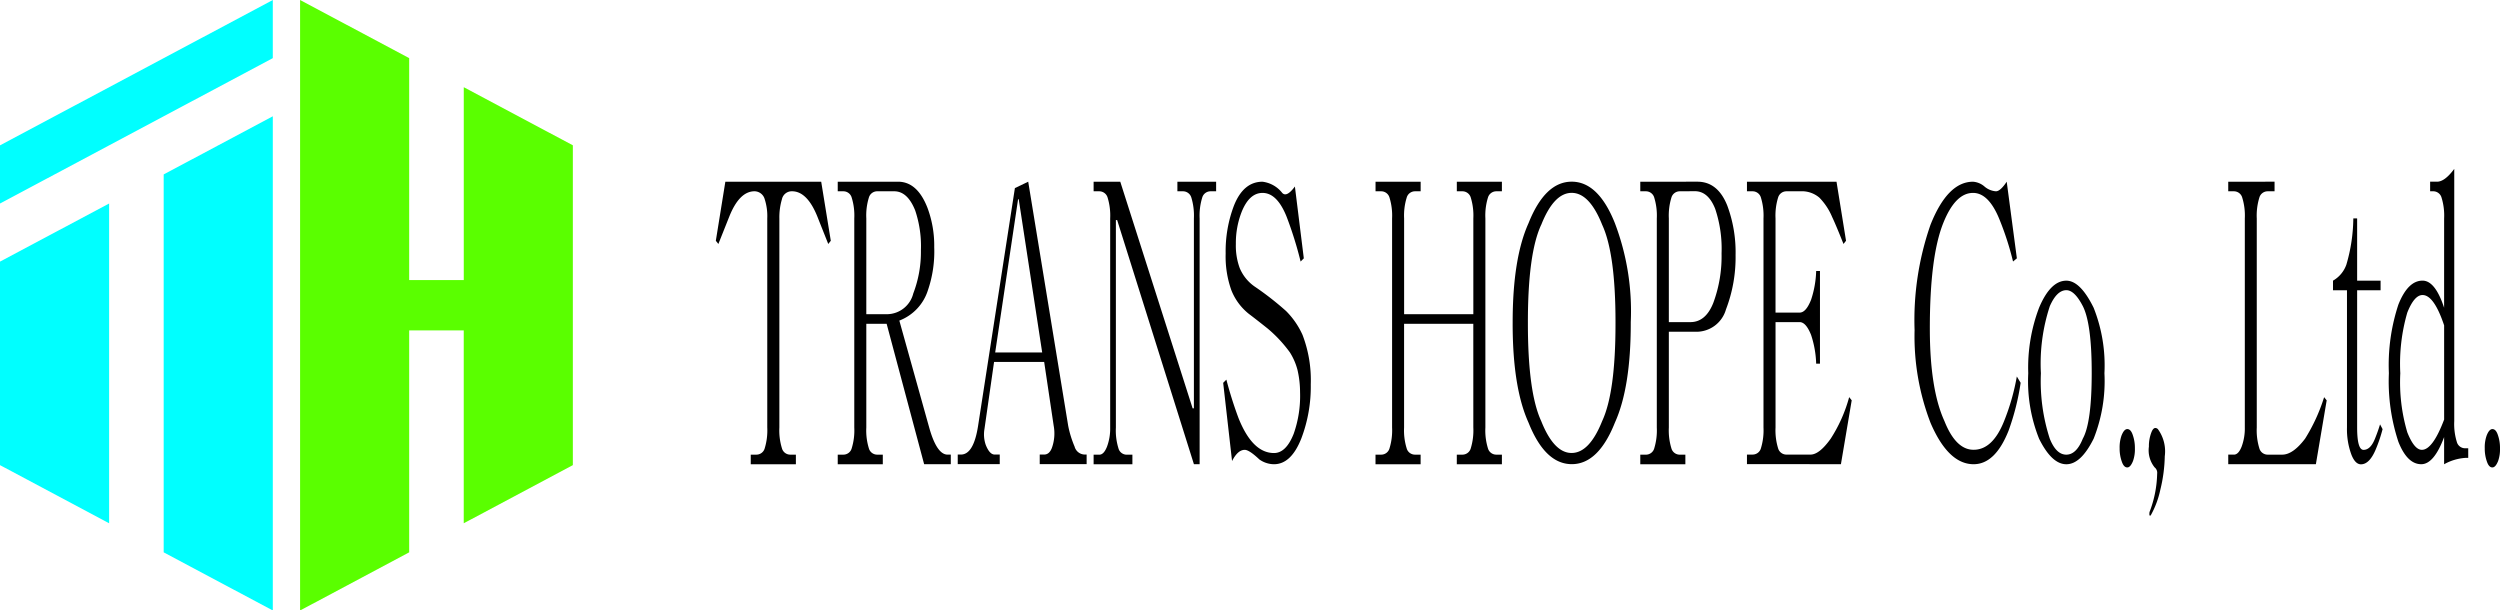
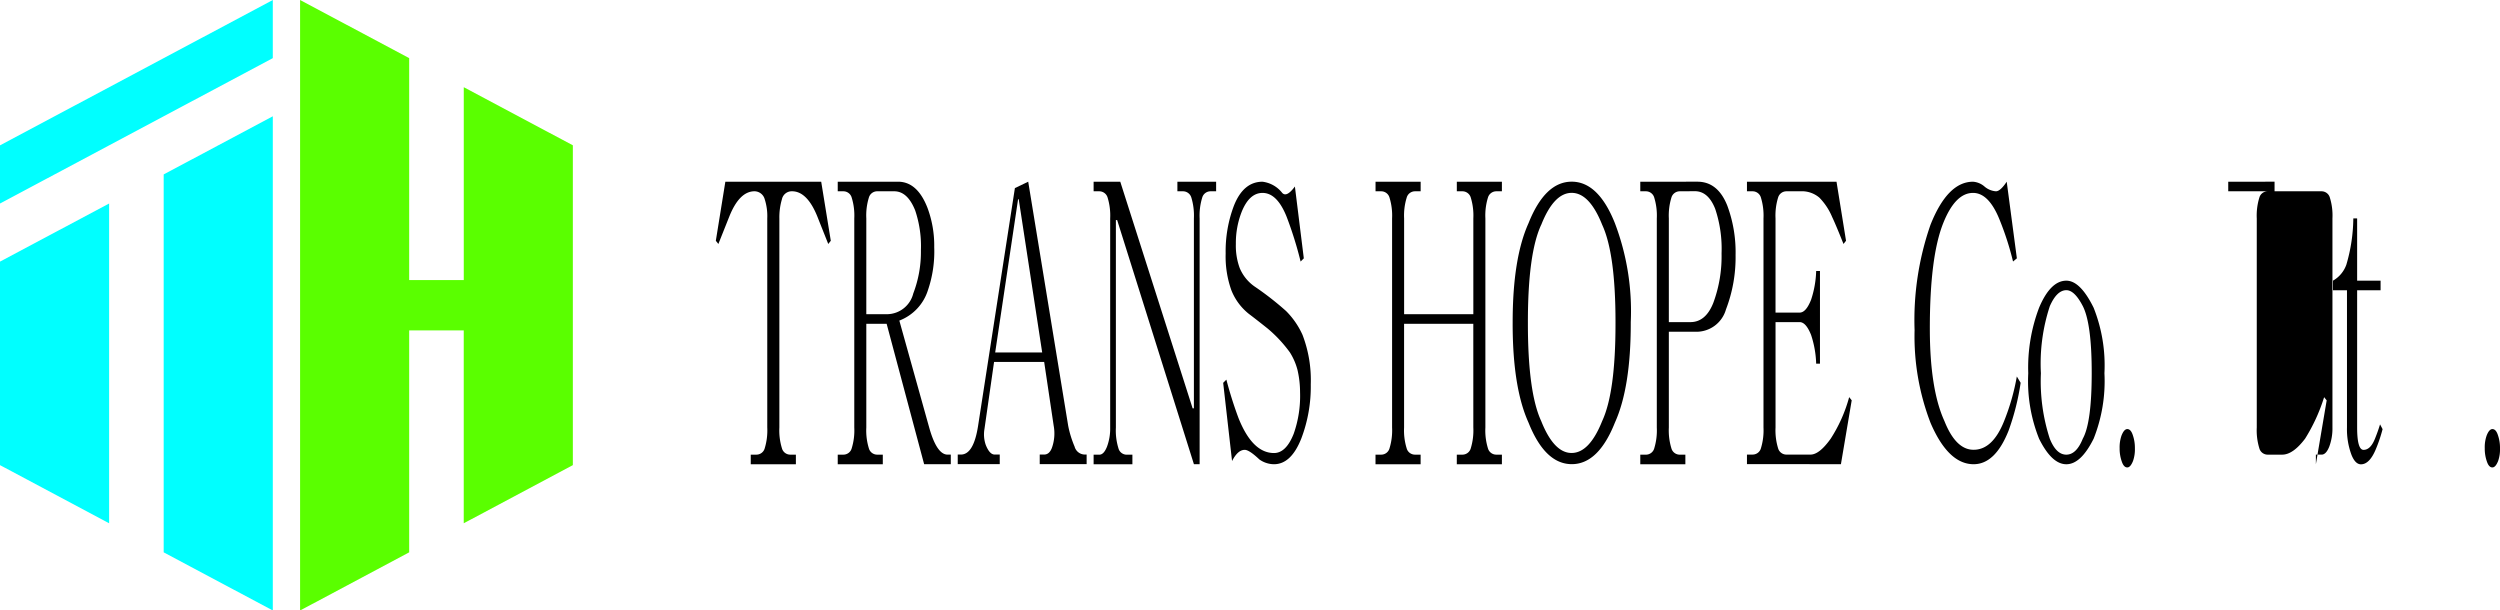
<svg xmlns="http://www.w3.org/2000/svg" width="234.507" height="57.265" viewBox="0 0 234.507 57.265">
  <g transform="translate(117.253 28.633)">
    <g transform="translate(-117.253 -28.633)">
      <path d="M10.236,20.65,0,26.1V45.191l10.236,5.453V20.65Zm5.118,32.721,2.56,1.364,7.676,4.089V12.468L15.354,17.921v35.45ZM25.589,7.014V1.561L0,15.195V20.65Q12.794,13.83,25.589,7.014Z" transform="translate(0 -1.56)" fill="aqua" fill-rule="evenodd" />
      <path d="M28.021,27.831H22.9V7.014L12.667,1.561V58.826h0L22.9,53.371V32.556h5.118V50.645l10.235-5.454v-30L28.021,9.741v18.09Z" transform="translate(15.482 -1.561)" fill="#5aff00" fill-rule="evenodd" />
      <g transform="translate(67.146 15.848)">
        <path d="M35.04,12.676a5.163,5.163,0,0,0-.238-1.8,1.007,1.007,0,0,0-.953-.749q-1.43,0-2.382,2.4-.477,1.2-1.013,2.544l-.238-.3.893-5.54H40.1L41,14.771l-.238.3q-.537-1.347-1.011-2.544-.957-2.393-2.384-2.4a.941.941,0,0,0-.951.749,5.939,5.939,0,0,0-.24,1.8V32.285a5.672,5.672,0,0,0,.24,1.947.806.806,0,0,0,.773.6h.536v.9H33.491v-.9h.536a.808.808,0,0,0,.776-.6,5.74,5.74,0,0,0,.238-1.947Z" transform="translate(-30.215 -8.033)" />
        <path d="M35.361,10.129v-.9h5.658q1.787,0,2.74,2.4a10.1,10.1,0,0,1,.653,3.742,11.219,11.219,0,0,1-.593,4.042,4.492,4.492,0,0,1-2.68,2.844l2.8,10.029c.476,1.7,1.051,2.544,1.727,2.544h.3v.9h-2.5L39.948,22.556H38.041v9.729a5.683,5.683,0,0,0,.238,1.947.807.807,0,0,0,.773.6h.536v.9H35.361v-.9H35.9a.806.806,0,0,0,.773-.6,5.672,5.672,0,0,0,.24-1.947V12.676a5.68,5.68,0,0,0-.24-1.947.81.81,0,0,0-.773-.6Zm2.68,11.527h2.024a2.559,2.559,0,0,0,2.382-1.944,10.88,10.88,0,0,0,.716-4.042,10.484,10.484,0,0,0-.536-3.742q-.717-1.8-1.967-1.8H39.052a.812.812,0,0,0-.773.6,5.692,5.692,0,0,0-.238,1.947Z" transform="translate(-23.925 -8.033)" />
        <path d="M45.788,9.829l1.249-.6,3.751,22.9a9.739,9.739,0,0,0,.6,1.947,1,1,0,0,0,.951.747h.178v.9h-4.4v-.9h.416c.318,0,.556-.2.716-.6a4,4,0,0,0,.178-2.1l-.893-5.989h-4.7l-.9,6.289a2.988,2.988,0,0,0,.122,1.5c.24.6.513.9.833.9h.478v.9H40.426v-.9h.3q1.19,0,1.609-2.693Zm-1.849,15.42h4.409l-2.2-14.371h-.062Z" transform="translate(-17.734 -8.033)" />
        <path d="M46.162,10.129v-.9h2.5l6.787,21.258h.12V12.676a5.819,5.819,0,0,0-.236-1.947.819.819,0,0,0-.776-.6h-.536v-.9h3.633v.9H57.12a.81.81,0,0,0-.773.6,5.737,5.737,0,0,0-.24,1.947V35.729h-.536l-7.2-22.9h-.12v19.46a5.616,5.616,0,0,0,.24,1.947.8.8,0,0,0,.771.6H49.8v.9H46.162v-.9H46.7c.278,0,.516-.247.716-.747a4.88,4.88,0,0,0,.3-1.8V12.676a5.748,5.748,0,0,0-.238-1.947.815.815,0,0,0-.776-.6Z" transform="translate(-10.724 -8.033)" />
        <path d="M57.526,21.356A7.49,7.49,0,0,1,59.075,23.6a11.856,11.856,0,0,1,.773,4.642,13.677,13.677,0,0,1-.893,5.089q-.953,2.4-2.56,2.4a2.39,2.39,0,0,1-1.369-.449q-.953-.9-1.371-.9c-.438,0-.833.353-1.191,1.049l-.833-7.336.3-.3a37.2,37.2,0,0,0,1.133,3.593q1.31,3.293,3.336,3.293,1.13,0,1.844-1.8a10.659,10.659,0,0,0,.6-3.891,9.392,9.392,0,0,0-.24-2.1,5.843,5.843,0,0,0-.713-1.647A12.475,12.475,0,0,0,55.8,23q-1.13-.9-1.729-1.349A5.341,5.341,0,0,1,52.4,19.411a9.4,9.4,0,0,1-.536-3.442,12.052,12.052,0,0,1,.776-4.491q.89-2.247,2.68-2.247A2.79,2.79,0,0,1,57.17,10.28c.276.3.671.1,1.189-.6l.836,6.738-.3.3a35.386,35.386,0,0,0-1.309-4.193q-.893-2.243-2.262-2.244-1.25,0-1.967,1.8a8.029,8.029,0,0,0-.536,2.993,6.072,6.072,0,0,0,.358,2.247,3.973,3.973,0,0,0,1.489,1.8A28.132,28.132,0,0,1,57.526,21.356Z" transform="translate(-4.04 -8.033)" />
        <path d="M67.234,22.556H60.741v9.729a5.671,5.671,0,0,0,.24,1.947.806.806,0,0,0,.773.6h.538v.9H58.061v-.9H58.6a.806.806,0,0,0,.776-.6,5.728,5.728,0,0,0,.24-1.947V12.676a5.737,5.737,0,0,0-.24-1.947.811.811,0,0,0-.776-.6h-.536v-.9h4.231v.9h-.538a.81.81,0,0,0-.773.6,5.68,5.68,0,0,0-.24,1.947v8.98h6.493v-8.98A5.749,5.749,0,0,0,67,10.729a.817.817,0,0,0-.776-.6h-.536v-.9h4.229v.9h-.536a.815.815,0,0,0-.776.6,5.692,5.692,0,0,0-.238,1.947V32.285a5.683,5.683,0,0,0,.238,1.947.81.81,0,0,0,.776.6h.536v.9H65.686v-.9h.536a.812.812,0,0,0,.776-.6,5.74,5.74,0,0,0,.238-1.947Z" transform="translate(3.82 -8.033)" />
        <path d="M74.928,22.4v.151q0,5.987-1.489,9.28-1.55,3.9-4.051,3.893t-4.049-3.893q-1.49-3.29-1.489-9.28V22.4q0-5.983,1.489-9.282,1.55-3.89,4.049-3.891t4.051,3.891A23.2,23.2,0,0,1,74.928,22.4Zm-8.4-9.131q-1.25,2.693-1.249,9.131v.151q0,6.437,1.249,9.131,1.193,3,2.858,2.993t2.86-2.993q1.253-2.7,1.251-9.131V22.4q0-6.433-1.251-9.131-1.193-2.993-2.86-2.993T66.53,13.273Z" transform="translate(10.896 -8.033)" />
        <path d="M69.237,10.129v-.9H74.6q1.907,0,2.8,2.247a12.543,12.543,0,0,1,.776,4.64,13.616,13.616,0,0,1-.9,5.089,2.881,2.881,0,0,1-2.8,2.1h-2.56v8.982a5.739,5.739,0,0,0,.238,1.947.81.81,0,0,0,.776.6h.536v.9H69.237v-.9h.536a.808.808,0,0,0,.776-.6,5.74,5.74,0,0,0,.238-1.947V12.676a5.749,5.749,0,0,0-.238-1.947.813.813,0,0,0-.776-.6Zm3.693,0a.815.815,0,0,0-.776.6,5.748,5.748,0,0,0-.238,1.947V22.4h2.024q1.43,0,2.145-1.8a12.543,12.543,0,0,0,.776-4.64,11.766,11.766,0,0,0-.6-4.193c-.438-1.1-1.071-1.647-1.907-1.647Z" transform="translate(17.48 -8.033)" />
        <path d="M77.433,10.129a.815.815,0,0,0-.776.6,5.749,5.749,0,0,0-.238,1.947v8.831h2.264c.4,0,.751-.4,1.071-1.2a9.428,9.428,0,0,0,.478-2.7h.356V26.3h-.356a9.443,9.443,0,0,0-.478-2.7c-.32-.8-.676-1.2-1.071-1.2H76.42v9.88a5.74,5.74,0,0,0,.238,1.947.81.81,0,0,0,.776.6H79.7q.833,0,1.9-1.5a13.859,13.859,0,0,0,1.727-3.891l.238.3-1.011,5.989H73.74v-.9h.536a.808.808,0,0,0,.776-.6,5.74,5.74,0,0,0,.238-1.947V12.676a5.748,5.748,0,0,0-.238-1.947.813.813,0,0,0-.776-.6H73.74v-.9h8.4l.893,5.54-.238.3q-.717-1.8-1.071-2.544a5.789,5.789,0,0,0-1.191-1.8,2.545,2.545,0,0,0-1.551-.6Z" transform="translate(22.984 -8.033)" />
        <path d="M90.764,28.094a22.911,22.911,0,0,1-1.133,4.491q-1.25,3.143-3.276,3.145-2.383,0-4.049-3.893a22.636,22.636,0,0,1-1.491-8.682,27.191,27.191,0,0,1,1.491-9.88Q83.913,9.23,86.3,9.231a1.838,1.838,0,0,1,1.071.449,1.855,1.855,0,0,0,1.073.449q.417,0,1.013-.9l.953,7.187-.36.3A27.454,27.454,0,0,0,88.8,12.824q-1.013-2.543-2.5-2.544-1.667,0-2.8,2.842Q82.245,16.269,82.246,23q0,5.69,1.369,8.682,1.073,2.7,2.74,2.693,1.787,0,2.858-2.693A20.867,20.867,0,0,0,90.406,27.5Z" transform="translate(31.632 -8.033)" />
        <path d="M92.76,22.09a14.612,14.612,0,0,1-1.011,6.138c-.8,1.6-1.647,2.4-2.562,2.4s-1.767-.8-2.56-2.4a14.537,14.537,0,0,1-1.013-6.138,15.854,15.854,0,0,1,1.013-6.138q1.07-2.543,2.56-2.544,1.31,0,2.562,2.544A14.626,14.626,0,0,1,92.76,22.09ZM87.637,15.8A17.221,17.221,0,0,0,86.8,22.09a17.4,17.4,0,0,0,.833,6.138q.6,1.5,1.549,1.5t1.549-1.5q.833-1.5.836-6.138T90.735,15.8q-.777-1.5-1.549-1.5Q88.293,14.306,87.637,15.8Z" transform="translate(37.496 -2.928)" />
        <path d="M90.9,21.469a3.28,3.28,0,0,1-.178,1.2c-.16.4-.338.6-.536.6s-.358-.151-.478-.451a3.61,3.61,0,0,1-.24-1.347,3.34,3.34,0,0,1,.18-1.2c.16-.4.338-.6.538-.6s.356.149.476.449A3.644,3.644,0,0,1,90.9,21.469Z" transform="translate(42.213 4.73)" />
-         <path d="M92.195,22.272a14.178,14.178,0,0,1-.418,3.145,8.608,8.608,0,0,1-.893,2.393c-.12.1-.158,0-.12-.3a10.575,10.575,0,0,0,.716-3.593.65.65,0,0,0-.238-.6,2.554,2.554,0,0,1-.536-1.947,3.582,3.582,0,0,1,.238-1.347q.237-.6.6-.3A3.532,3.532,0,0,1,92.195,22.272Z" transform="translate(43.721 4.675)" />
-         <path d="M94.055,10.129v-.9H98.4v.9h-.656a.81.81,0,0,0-.773.6,5.736,5.736,0,0,0-.24,1.947V32.285a5.727,5.727,0,0,0,.24,1.947.806.806,0,0,0,.773.6H99.12q1.01,0,2.145-1.5a16.627,16.627,0,0,0,1.784-3.891l.24.3-1.013,5.989h-8.22v-.9h.538c.278,0,.516-.247.716-.747a4.88,4.88,0,0,0,.3-1.8V12.676a5.679,5.679,0,0,0-.24-1.947.81.81,0,0,0-.773-.6Z" transform="translate(47.814 -8.033)" />
+         <path d="M94.055,10.129v-.9H98.4v.9h-.656a.81.81,0,0,0-.773.6,5.736,5.736,0,0,0-.24,1.947V32.285a5.727,5.727,0,0,0,.24,1.947.806.806,0,0,0,.773.6H99.12q1.01,0,2.145-1.5a16.627,16.627,0,0,0,1.784-3.891l.24.3-1.013,5.989v-.9h.538c.278,0,.516-.247.716-.747a4.88,4.88,0,0,0,.3-1.8V12.676a5.679,5.679,0,0,0-.24-1.947.81.81,0,0,0-.773-.6Z" transform="translate(47.814 -8.033)" />
        <path d="M100.741,10.781v5.838h2.2v.9h-2.2V30.39c0,1.4.2,2.1.6,2.1.438,0,.793-.347,1.073-1.047q.3-.747.476-1.347l.238.449a13.532,13.532,0,0,1-.6,1.8q-.6,1.5-1.429,1.5-.537,0-.893-.9a6.876,6.876,0,0,1-.418-2.544V17.517H98.477v-.9a2.8,2.8,0,0,0,1.253-1.5,15.839,15.839,0,0,0,.653-4.34Z" transform="translate(53.219 -6.139)" />
-         <path d="M106.018,13.334a5.68,5.68,0,0,0-.24-1.947.81.81,0,0,0-.773-.6h-.3v-.9h.656q.717,0,1.607-1.2V32.346a5.68,5.68,0,0,0,.24,1.947.8.8,0,0,0,.771.6h.3v.9h-.238a4.727,4.727,0,0,0-2.024.6V33.844q-.953,2.547-2.144,2.544-1.313,0-2.145-2.1a18.074,18.074,0,0,1-.893-6.438,18.082,18.082,0,0,1,.893-6.438q.893-2.243,2.264-2.244,1.19,0,2.024,2.544Zm0,10.029q-.953-2.843-2.024-2.844-.777,0-1.431,1.647a17.18,17.18,0,0,0-.656,5.689,16.535,16.535,0,0,0,.656,5.54q.653,1.647,1.369,1.644,1.013,0,2.087-2.842Z" transform="translate(56.102 -8.692)" />
        <path d="M106.312,21.469a3.28,3.28,0,0,1-.178,1.2c-.16.4-.338.6-.536.6s-.358-.151-.478-.451a3.61,3.61,0,0,1-.238-1.347,3.292,3.292,0,0,1,.18-1.2c.158-.4.336-.6.536-.6s.356.149.476.449A3.643,3.643,0,0,1,106.312,21.469Z" transform="translate(61.049 4.73)" />
      </g>
    </g>
  </g>
</svg>